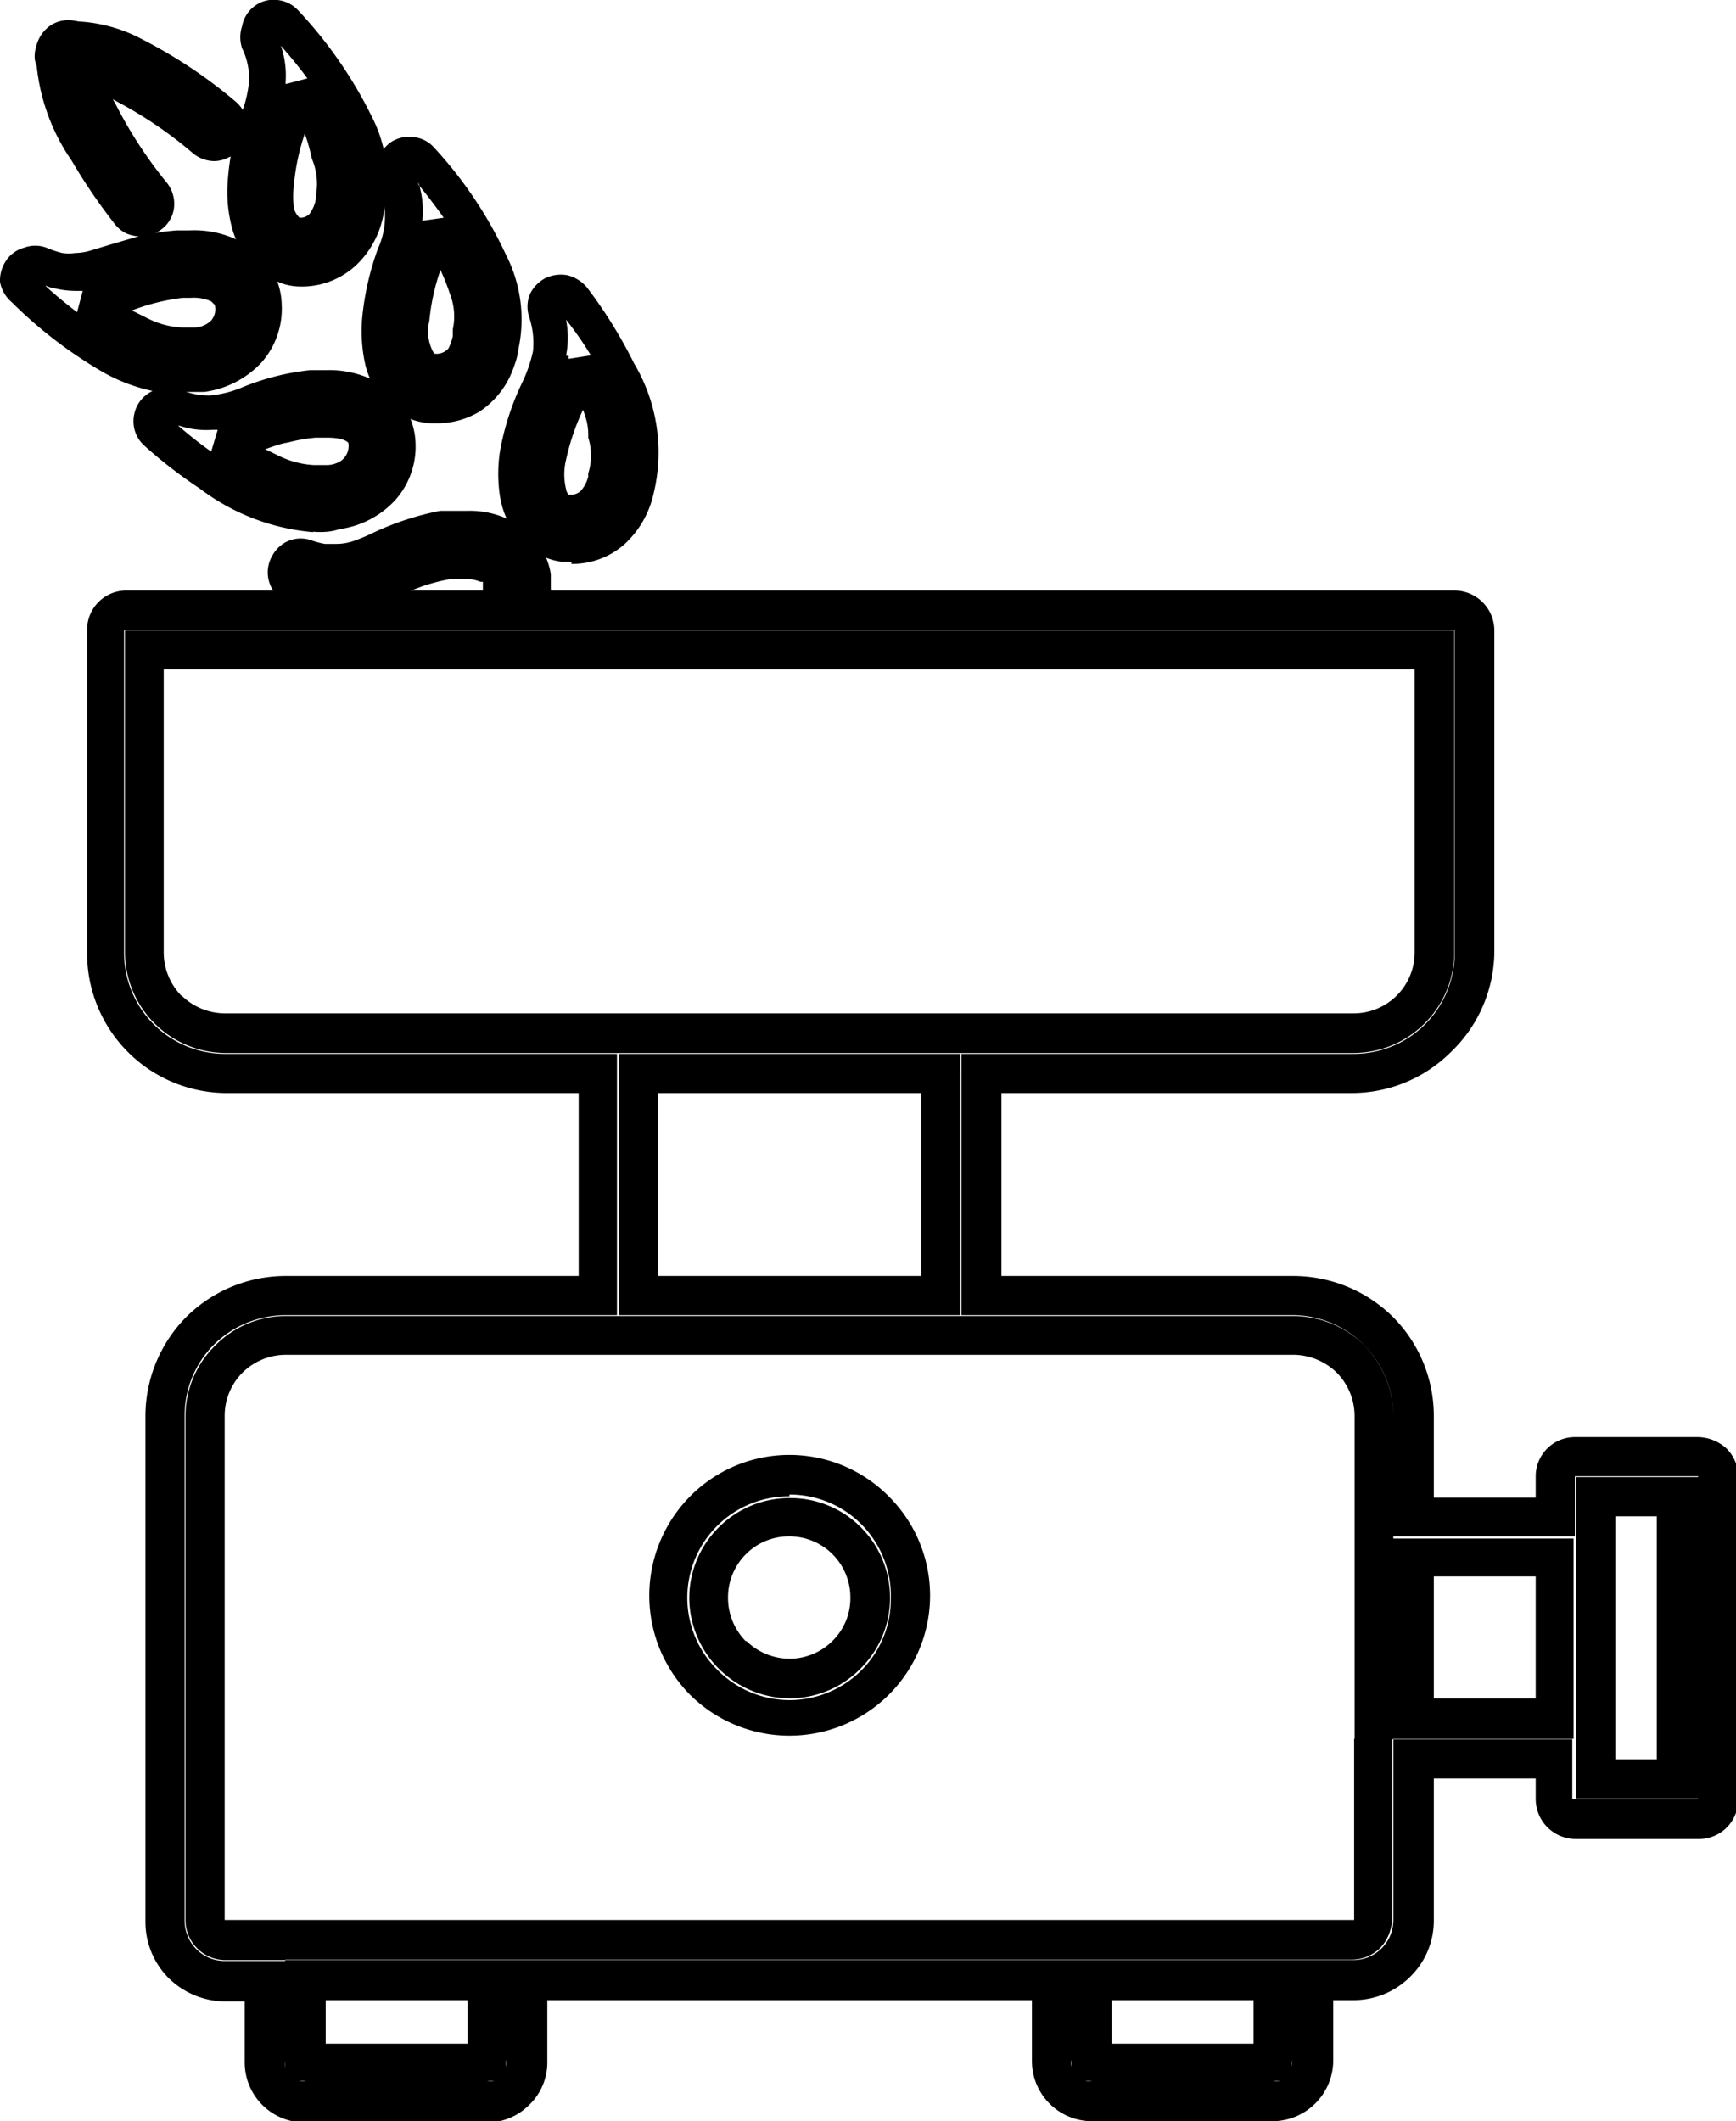
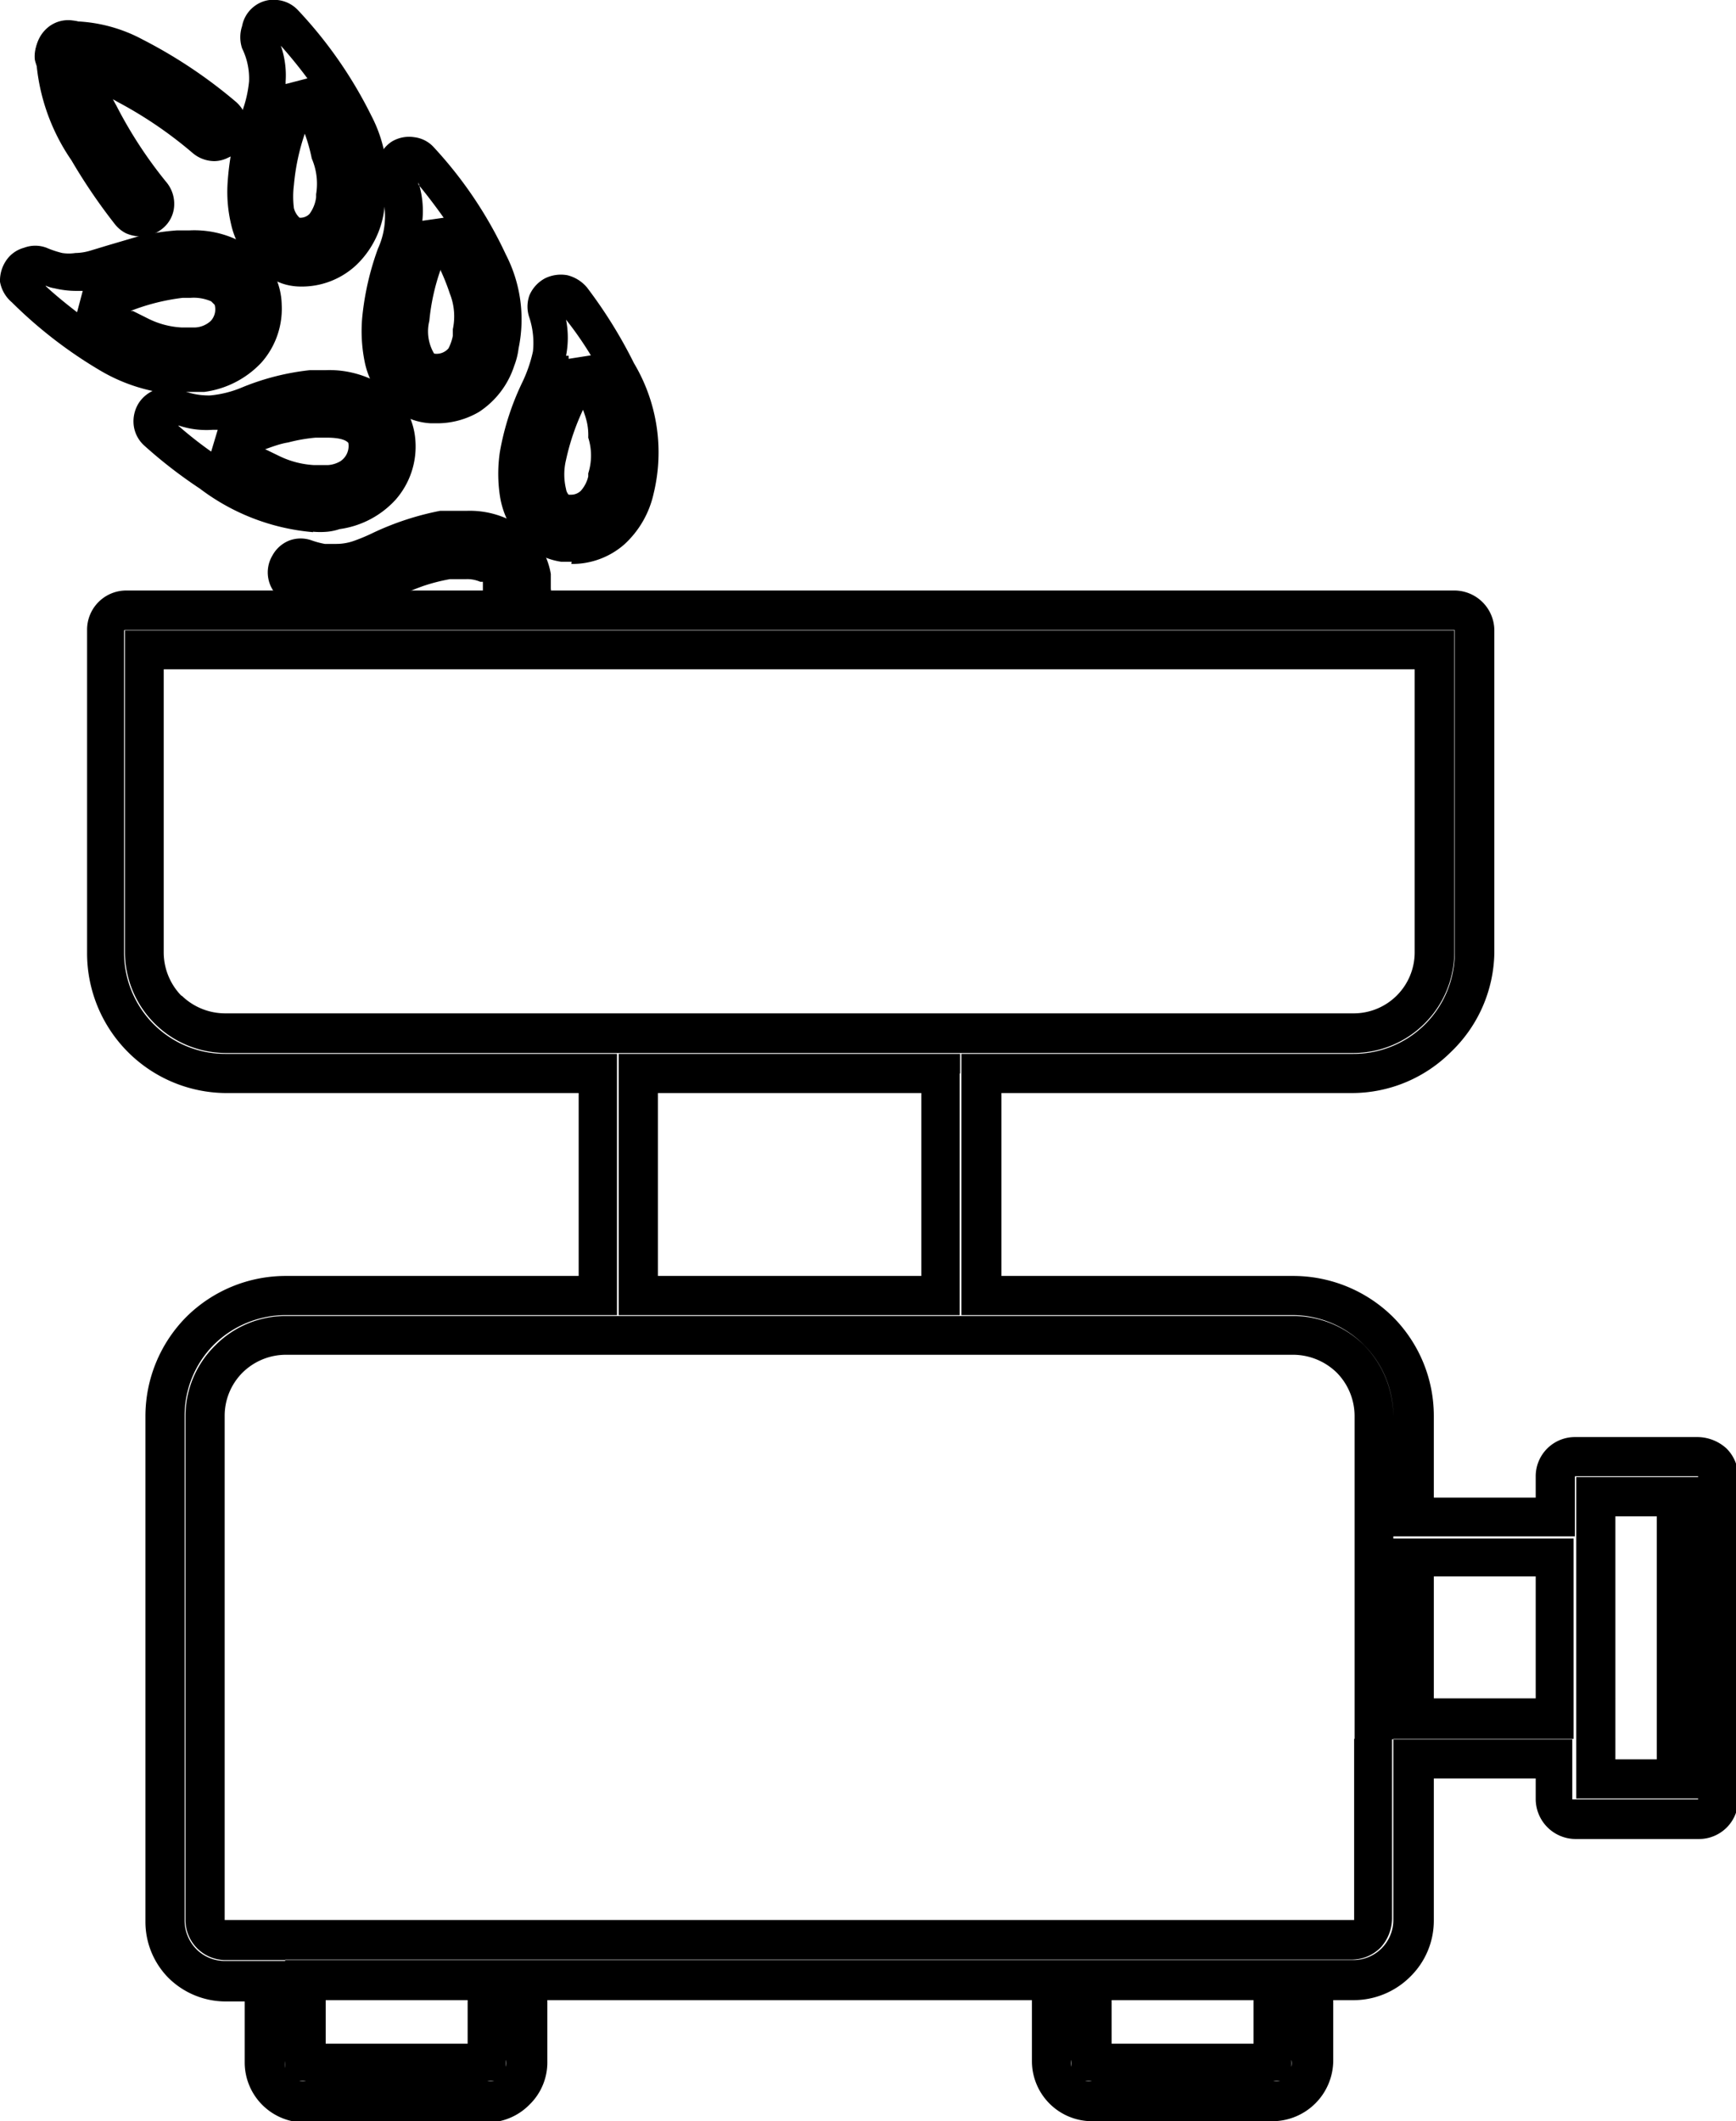
<svg xmlns="http://www.w3.org/2000/svg" viewBox="0 0 39.87 48.71">
  <defs>
    <style>.cls-1{fill-rule:evenodd;}</style>
  </defs>
  <title>ico-cleaning</title>
  <g id="Layer_2" data-name="Layer 2">
    <g id="Layer_1-2" data-name="Layer 1">
      <path class="cls-1" d="M39,33.9H36.17v1.38H32V32.52A2.32,2.32,0,0,0,29.7,30.2H22.08v-6h9a2.32,2.32,0,0,0,2.33-2.32V14.47H2.85v7.41A2.32,2.32,0,0,0,5.17,24.2h9v6H6.56a2.35,2.35,0,0,0-1.64.67h0a2.31,2.31,0,0,0-.68,1.64V44.09a.94.94,0,0,0,.27.67h0a.92.92,0,0,0,.66.27H6.55v2.3a.78.78,0,0,0,0,.16V45h5.07v2.46a.41.41,0,0,0,0-.16V45H24.6v2.3a.41.41,0,0,0,0,.16V45h5.06v2.46a.41.41,0,0,0,0-.16V45h1.37a.94.94,0,0,0,.67-.27,1,1,0,0,0,.27-.67V39.94h4.14v1.38H39V33.91h0ZM36.18,33H39a1,1,0,0,1,.65.26h0a.91.91,0,0,1,.27.65v7.41a.9.9,0,0,1-.91.91H36.18a.92.92,0,0,1-.91-.91v-.48H32.93v3.25a1.8,1.8,0,0,1-.54,1.3,1.84,1.84,0,0,1-1.3.54h-.47v1.4a1.4,1.4,0,0,1-1.38,1.38H25.08a1.38,1.38,0,0,1-1.38-1.38v-1.4H12.57v1.4a1.35,1.35,0,0,1-.41,1,1.37,1.37,0,0,1-1,.41H7a1.38,1.38,0,0,1-1.38-1.38v-1.4H5.17a1.87,1.87,0,0,1-1.3-.54h0a1.83,1.83,0,0,1-.53-1.3V32.52a3.24,3.24,0,0,1,.94-2.28h0a3.24,3.24,0,0,1,2.28-.94h6.73V25.1H5.17A3.21,3.21,0,0,1,2,21.88V14.47a.9.9,0,0,1,.91-.91H33.41a.92.92,0,0,1,.91.91v7.41a3.22,3.22,0,0,1-1,2.28h0a3.22,3.22,0,0,1-2.28.94H23v4.2H29.7a3.26,3.26,0,0,1,2.29.94,3.22,3.22,0,0,1,.94,2.28v1.87h2.34v-.48a.9.9,0,0,1,.91-.91ZM6.87,47.78a.41.41,0,0,0,.16,0h4.16a.41.41,0,0,0,.16,0H6.87Zm18.05,0a.41.41,0,0,0,.16,0h4.16a.41.41,0,0,0,.16,0H24.92ZM5.17,24.18a2.32,2.32,0,0,1-2.3-2.3v-7.4H33.4v7.4a2.31,2.31,0,0,1-.68,1.62h0a2.31,2.31,0,0,1-1.63.68H5.17Zm-1-1.31a1.43,1.43,0,0,1-.41-1v-6.5H32.49v6.5a1.4,1.4,0,0,1-1.4,1.4H5.17a1.43,1.43,0,0,1-1-.41Zm17.87,1.78V30.2H14.21v-6h7.84v.45Zm-.89,4.65H15.11V25.1h6.05v4.2ZM7.48,45.93h3.26v1H7.48v-1Zm18.05,1v-1h3.26v1ZM32,35.3v8.79a.92.92,0,0,1-.92.92H5.17a.92.92,0,0,1-.91-.92V32.52a2.27,2.27,0,0,1,.68-1.62h0a2.27,2.27,0,0,1,1.62-.68H29.7a2.32,2.32,0,0,1,1.63.67A2.35,2.35,0,0,1,32,32.52V35.3Zm-.9,4.63v4.16H5.16V32.52a1.4,1.4,0,0,1,.41-1h0a1.42,1.42,0,0,1,1-.41H29.7a1.44,1.44,0,0,1,1,.41,1.42,1.42,0,0,1,.41,1v7.41Zm4.61,0H32v-4.6h4.14v4.6ZM32.93,39v-2.8h2.34V39ZM38.5,41.3H36.2V33.92H39V41.3Zm-1.4-.9V34.82h.95V40.4Z" />
-       <path class="cls-1" d="M18.13,34.36a2.33,2.33,0,0,0-1.64,4h0a2.33,2.33,0,0,0,3.29,0h0a2.31,2.31,0,0,0,.68-1.64A2.34,2.34,0,0,0,19.78,35h0a2.32,2.32,0,0,0-1.65-.68Zm-2.28,0a3.21,3.21,0,0,1,4.56,0h0a3.21,3.21,0,0,1,0,4.56h0a3.24,3.24,0,0,1-4.56,0h0a3.24,3.24,0,0,1,0-4.56ZM18.13,39a2.32,2.32,0,0,1-2.3-2.3,2.29,2.29,0,0,1,.68-1.63h0a2.3,2.3,0,0,1,1.62-.67,2.29,2.29,0,0,1,1.63,3.92h0a2.29,2.29,0,0,1-1.63.68Zm-1-1.31a1.42,1.42,0,0,1-.41-1,1.4,1.4,0,0,1,.41-1h0a1.39,1.39,0,0,1,1-.41,1.4,1.4,0,0,1,1.4,1.4,1.37,1.37,0,0,1-.41,1h0a1.4,1.4,0,0,1-1,.41A1.43,1.43,0,0,1,17.14,37.68Z" />
      <path class="cls-1" d="M6.86,14.07l-.22-.17h0l-.19-.15h0a.76.76,0,0,1-.19-1,.76.76,0,0,1,.39-.34.75.75,0,0,1,.51,0h0a1.92,1.92,0,0,0,.3.08l.26,0a1.21,1.21,0,0,0,.38-.06h0a4.17,4.17,0,0,0,.48-.2h0a6.52,6.52,0,0,1,1.53-.5h0l.32,0h0l.3,0a2.09,2.09,0,0,1,1.25.37h0a1.67,1.67,0,0,1,.67,1.08h0c0,.11,0,.23,0,.33h0a1.55,1.55,0,0,1,0,.32l-.06.34H10.84l.25-.58,0-.1v-.13l-.06,0h0a.75.75,0,0,0-.34-.06h-.17l-.19,0a4.28,4.28,0,0,0-.62.16h0c-.19.07-.37.14-.54.22l-.43.19h0l-.28.09-.06.21H7.11l-.25-.08Zm.35-.78,0,0h.07l-.1,0Zm.86,0h0Z" />
      <path class="cls-1" d="M7.19,12.22a5,5,0,0,1-2.6-1h0a10.82,10.82,0,0,1-1.29-1h0a.75.75,0,0,1-.23-.46h0a.79.79,0,0,1,.12-.51.78.78,0,0,1,.41-.31.8.8,0,0,1,.53,0,1.61,1.61,0,0,0,.7.14h0a2.44,2.44,0,0,0,.72-.18h0A5.68,5.68,0,0,1,7.12,8.5h.36a2.32,2.32,0,0,1,1.39.4,1.64,1.64,0,0,1,.67,1.21h0a1.85,1.85,0,0,1-.45,1.36h0a2.13,2.13,0,0,1-1.29.68,1.27,1.27,0,0,1-.28.06h0a1.84,1.84,0,0,1-.33,0ZM4.1,9.78a9,9,0,0,0,.75.59L5,9.87H4.88a2,2,0,0,1-.78-.1Zm2,.54.33.16h0a2.09,2.09,0,0,0,.78.2h.12l.09,0,0,0h.11a.64.64,0,0,0,.29-.09A.42.42,0,0,0,8,10.17l0,0c-.06-.07-.21-.12-.5-.12H7.25a3.74,3.74,0,0,0-.63.11h0C6.43,10.19,6.25,10.26,6.08,10.32Z" />
      <path class="cls-1" d="M4.12,9.06a4,4,0,0,1-1.85-.57h0a10.31,10.31,0,0,1-2-1.55A.8.8,0,0,1,0,6.47H0A.82.82,0,0,1,.13,6h0a.72.72,0,0,1,.42-.31.73.73,0,0,1,.52,0,2.17,2.17,0,0,0,.36.12h0a1,1,0,0,0,.3,0,1.26,1.26,0,0,0,.33-.05l.43-.13.68-.2h0a5.49,5.49,0,0,1,.9-.14h.29a2.31,2.31,0,0,1,1.42.41A1.63,1.63,0,0,1,6.47,7h0A1.86,1.86,0,0,1,6,8.33H6A2.19,2.19,0,0,1,4.69,9L4.43,9l-.31,0ZM1.05,6.57c.17.16.42.37.72.6l.13-.49H1.74a2.12,2.12,0,0,1-.49-.06.76.76,0,0,1-.2-.06Zm2,.57.34.17a1.94,1.94,0,0,0,.78.21h.2l0,0h.11a.57.57,0,0,0,.36-.15A.39.39,0,0,0,4.93,7s0,0-.08-.08h0a1,1,0,0,0-.48-.08H4.19A4.88,4.88,0,0,0,3,7.14Z" />
      <path class="cls-1" d="M13.13,12.9h-.24a1.54,1.54,0,0,1-.6-.22,1.59,1.59,0,0,1-.45-.42,2,2,0,0,1-.36-.88,3.42,3.42,0,0,1,0-1A6.11,6.11,0,0,1,12,8.77v0h0a3.23,3.23,0,0,0,.24-.7h0a1.87,1.87,0,0,0-.08-.77.77.77,0,0,1,0-.52h0a.8.8,0,0,1,.36-.39.83.83,0,0,1,.51-.07.86.86,0,0,1,.45.28h0a10.83,10.83,0,0,1,1.08,1.74,4,4,0,0,1,.45,3,2.23,2.23,0,0,1-.67,1.16h0a1.81,1.81,0,0,1-1.22.45Zm-.07-4.73v.07l.51-.08A8,8,0,0,0,13,7.34a2.15,2.15,0,0,1,0,.83Zm.33,1.24A5.37,5.37,0,0,0,13,10.56a1.42,1.42,0,0,0,0,.67h0a.24.24,0,0,0,.06.13h.05a.32.32,0,0,0,.23-.09.75.75,0,0,0,.17-.33v0l0-.07v0a1.35,1.35,0,0,0,0-.82C13.52,9.78,13.46,9.6,13.39,9.41Z" />
      <path class="cls-1" d="M10,9.72H9.89a1.51,1.51,0,0,1-.41-.08h0a1.61,1.61,0,0,1-.67-.46h0a1.86,1.86,0,0,1-.43-.85,3.54,3.54,0,0,1-.06-1.05,6.42,6.42,0,0,1,.36-1.57h0a1.79,1.79,0,0,0,0-1.49h0a.84.84,0,0,1,0-.52h0A.75.75,0,0,1,9,3.25H9a.77.77,0,0,1,.51-.1h0a.72.72,0,0,1,.46.24h0a9.54,9.54,0,0,1,1.65,2.46A3.25,3.25,0,0,1,11.91,8a1.65,1.65,0,0,1-.1.4A2,2,0,0,1,11,9.46h0a1.9,1.9,0,0,1-1,.26ZM9.61,4.19a2.16,2.16,0,0,1,.09.88L10.19,5c-.22-.31-.43-.58-.58-.76Zm.51,2a4.93,4.93,0,0,0-.26,1.18h0a1,1,0,0,0,.11.75h0l0,0A.36.36,0,0,0,10.3,8a1.08,1.08,0,0,0,.1-.29V7.56a1.41,1.41,0,0,0-.07-.82h0A4.73,4.73,0,0,0,10.12,6.21Z" />
      <path class="cls-1" d="M6.89,6.58h0a1.33,1.33,0,0,1-.41-.07A1.7,1.7,0,0,1,5.75,6a1.83,1.83,0,0,1-.44-.84,3.21,3.21,0,0,1-.08-1,6.15,6.15,0,0,1,.32-1.57h0v0a2.75,2.75,0,0,0,.17-.72h0a1.57,1.57,0,0,0-.16-.76h0a.81.81,0,0,1,0-.51h0A.74.74,0,0,1,5.86.13h0A.72.72,0,0,1,6.37,0h0a.75.75,0,0,1,.47.23h0A10,10,0,0,1,8.53,2.66a3.2,3.2,0,0,1,.3,2.11,2.14,2.14,0,0,1-.63,1.3h0a1.83,1.83,0,0,1-1.31.51ZM6.56,1.87v.06l.5-.13c-.23-.31-.45-.57-.61-.75a2.07,2.07,0,0,1,.11.82ZM7,3.07a5,5,0,0,0-.25,1.18,2.13,2.13,0,0,0,0,.53h0A.45.45,0,0,0,6.88,5l0,0h0a.29.29,0,0,0,.23-.09h0a.81.81,0,0,0,.15-.38v0l0-.07v0a1.46,1.46,0,0,0-.1-.82h0A3.93,3.93,0,0,0,7,3.07Z" />
      <path class="cls-1" d="M3.22,5.43a.88.88,0,0,1-.32-.07h0a.75.75,0,0,1-.26-.21h0a13.07,13.07,0,0,1-1-1.47A4.65,4.65,0,0,1,.82,1.15h0A.79.79,0,0,1,1.1.63h0A.73.73,0,0,1,1.67.47a.79.79,0,0,1,.52.28.79.79,0,0,1,.16.56,2.35,2.35,0,0,0,.32,1.11A10,10,0,0,0,3.81,4.17h0A.78.78,0,0,1,4,4.73a.72.72,0,0,1-.27.52.85.85,0,0,1-.22.13h0A1.09,1.09,0,0,1,3.22,5.43Z" />
      <path class="cls-1" d="M4.92,3.7a.78.78,0,0,1-.5-.19A9.48,9.48,0,0,0,2.7,2.34a2.32,2.32,0,0,0-1-.32h0a.78.78,0,0,1-.56-.16A.76.76,0,0,1,.8,1.37h0A.75.75,0,0,1,1,.78H1A.8.8,0,0,1,1.47.49,3.52,3.52,0,0,1,3.28.91,11.17,11.17,0,0,1,5.42,2.34h0a.8.8,0,0,1,.27.53.8.8,0,0,1-.19.56.7.7,0,0,1-.26.19h0A.72.72,0,0,1,4.92,3.7Z" />
    </g>
  </g>
</svg>